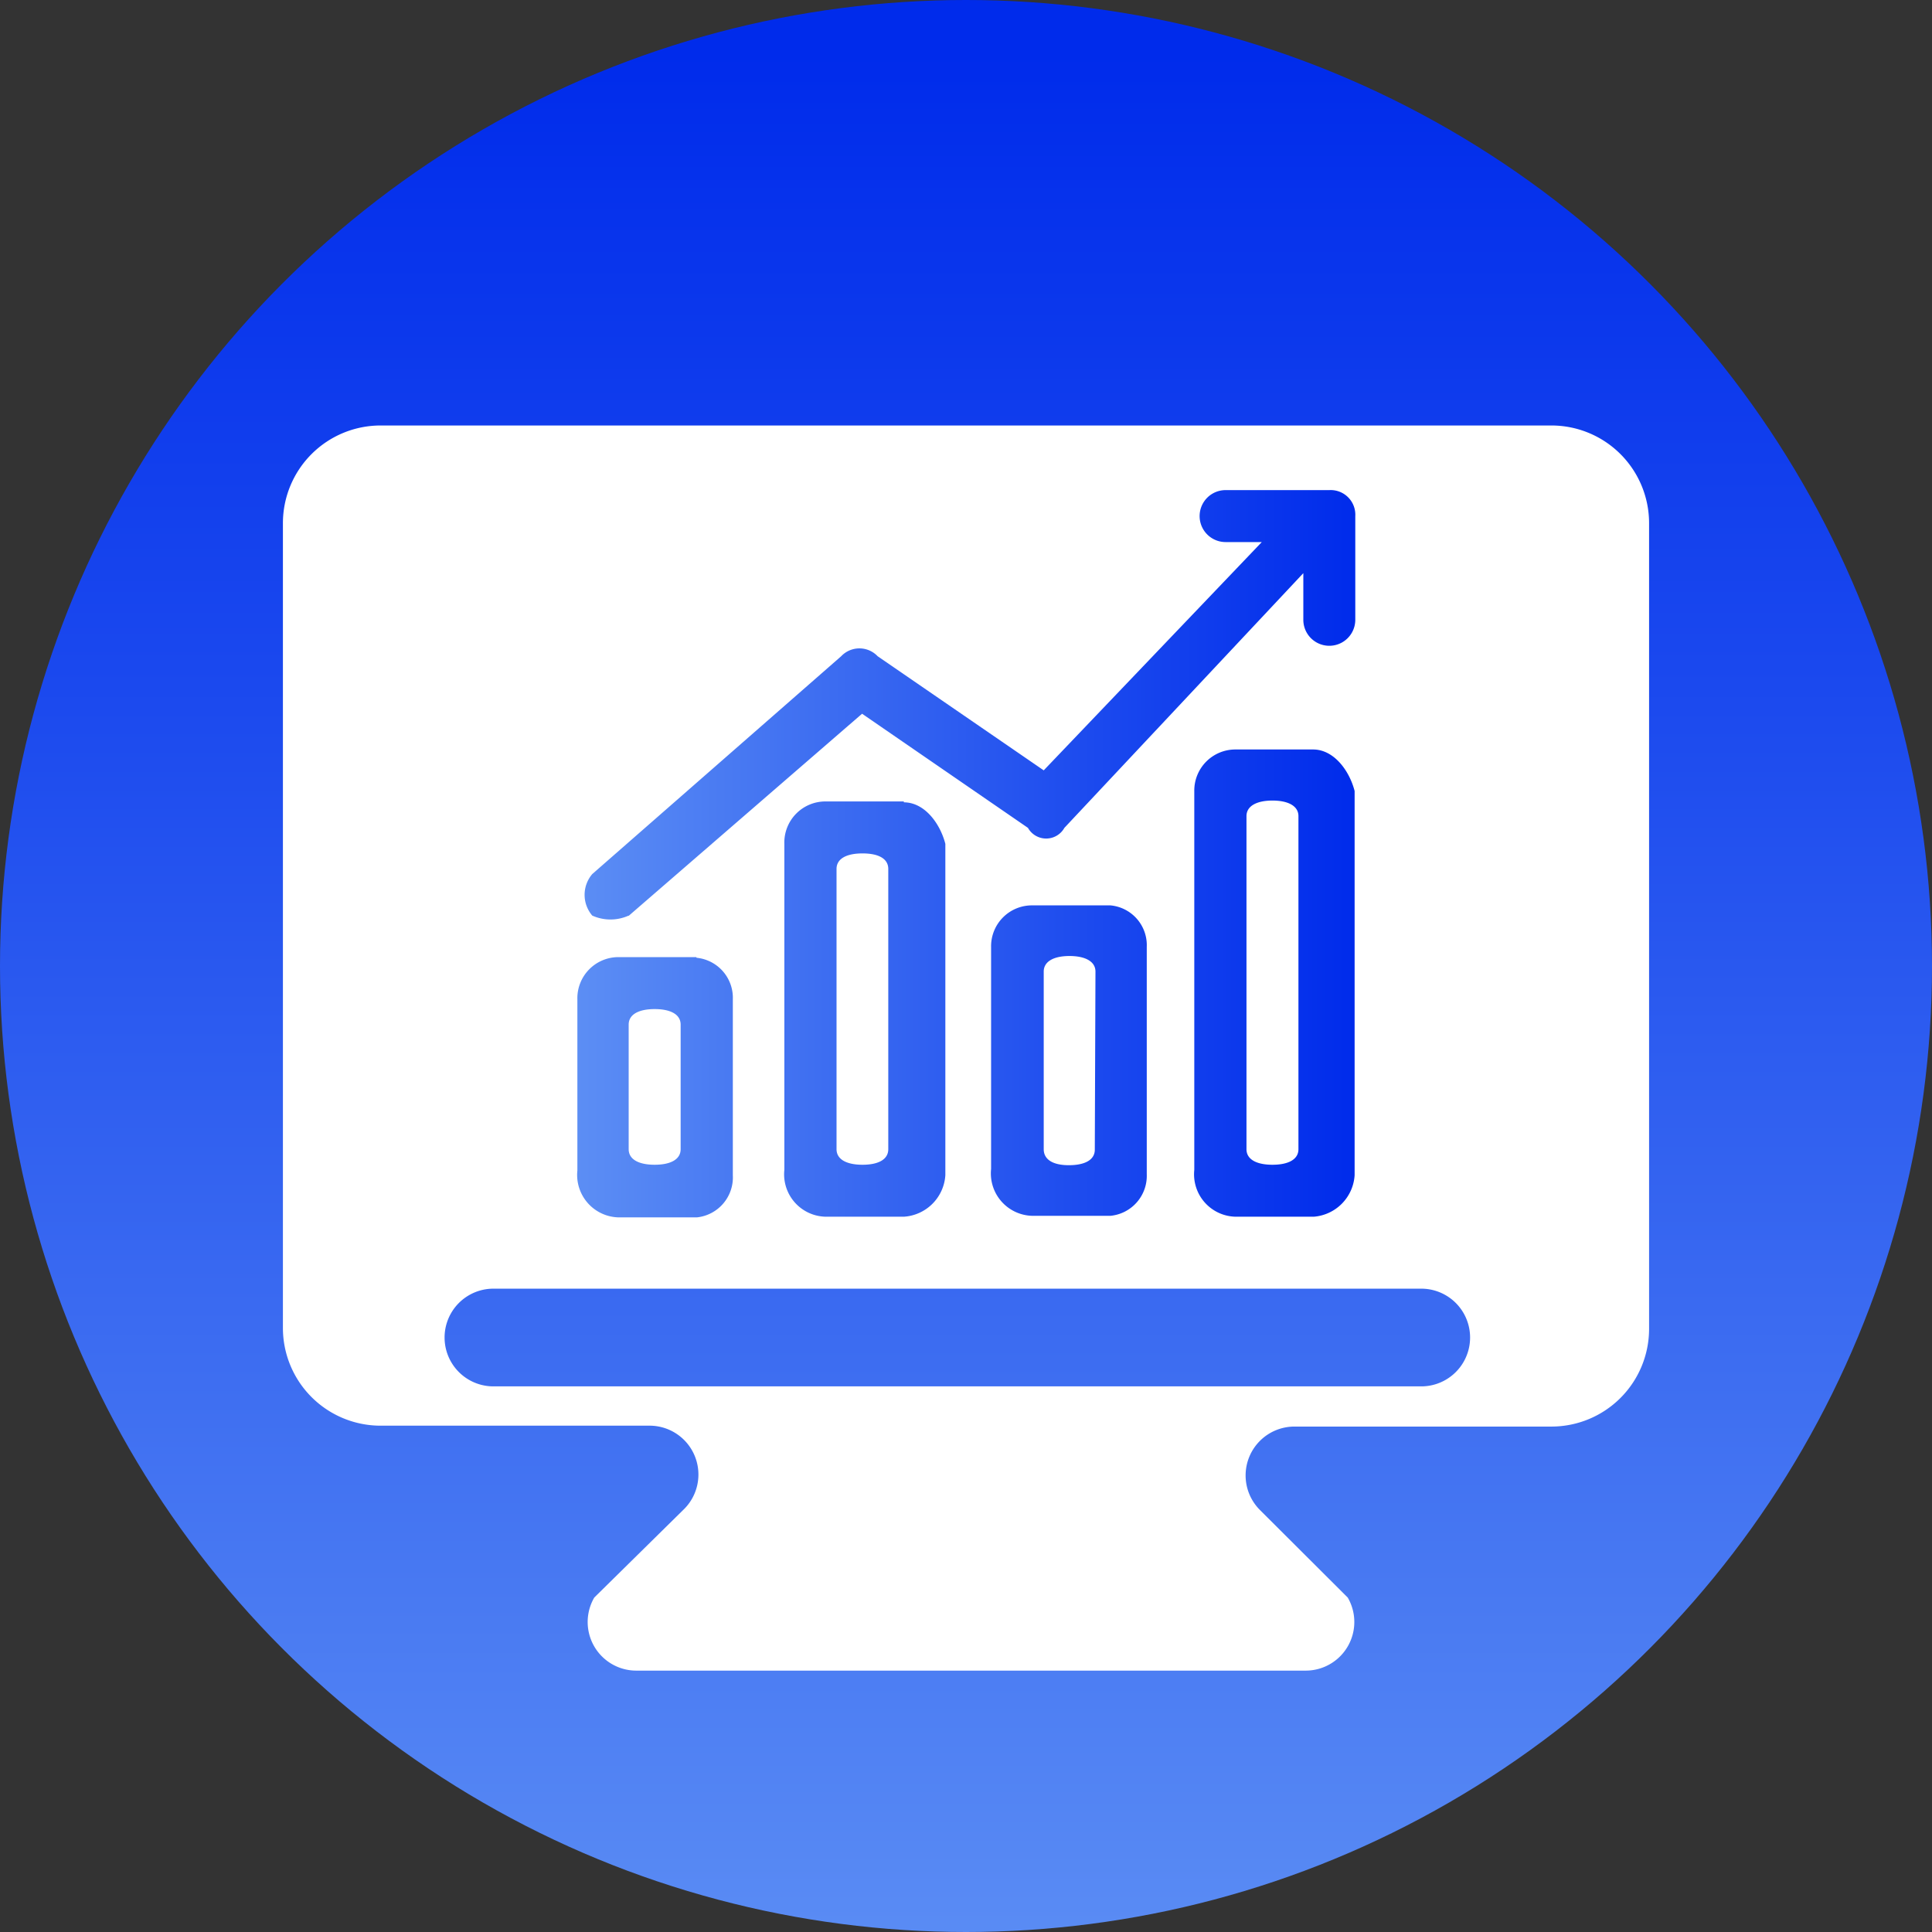
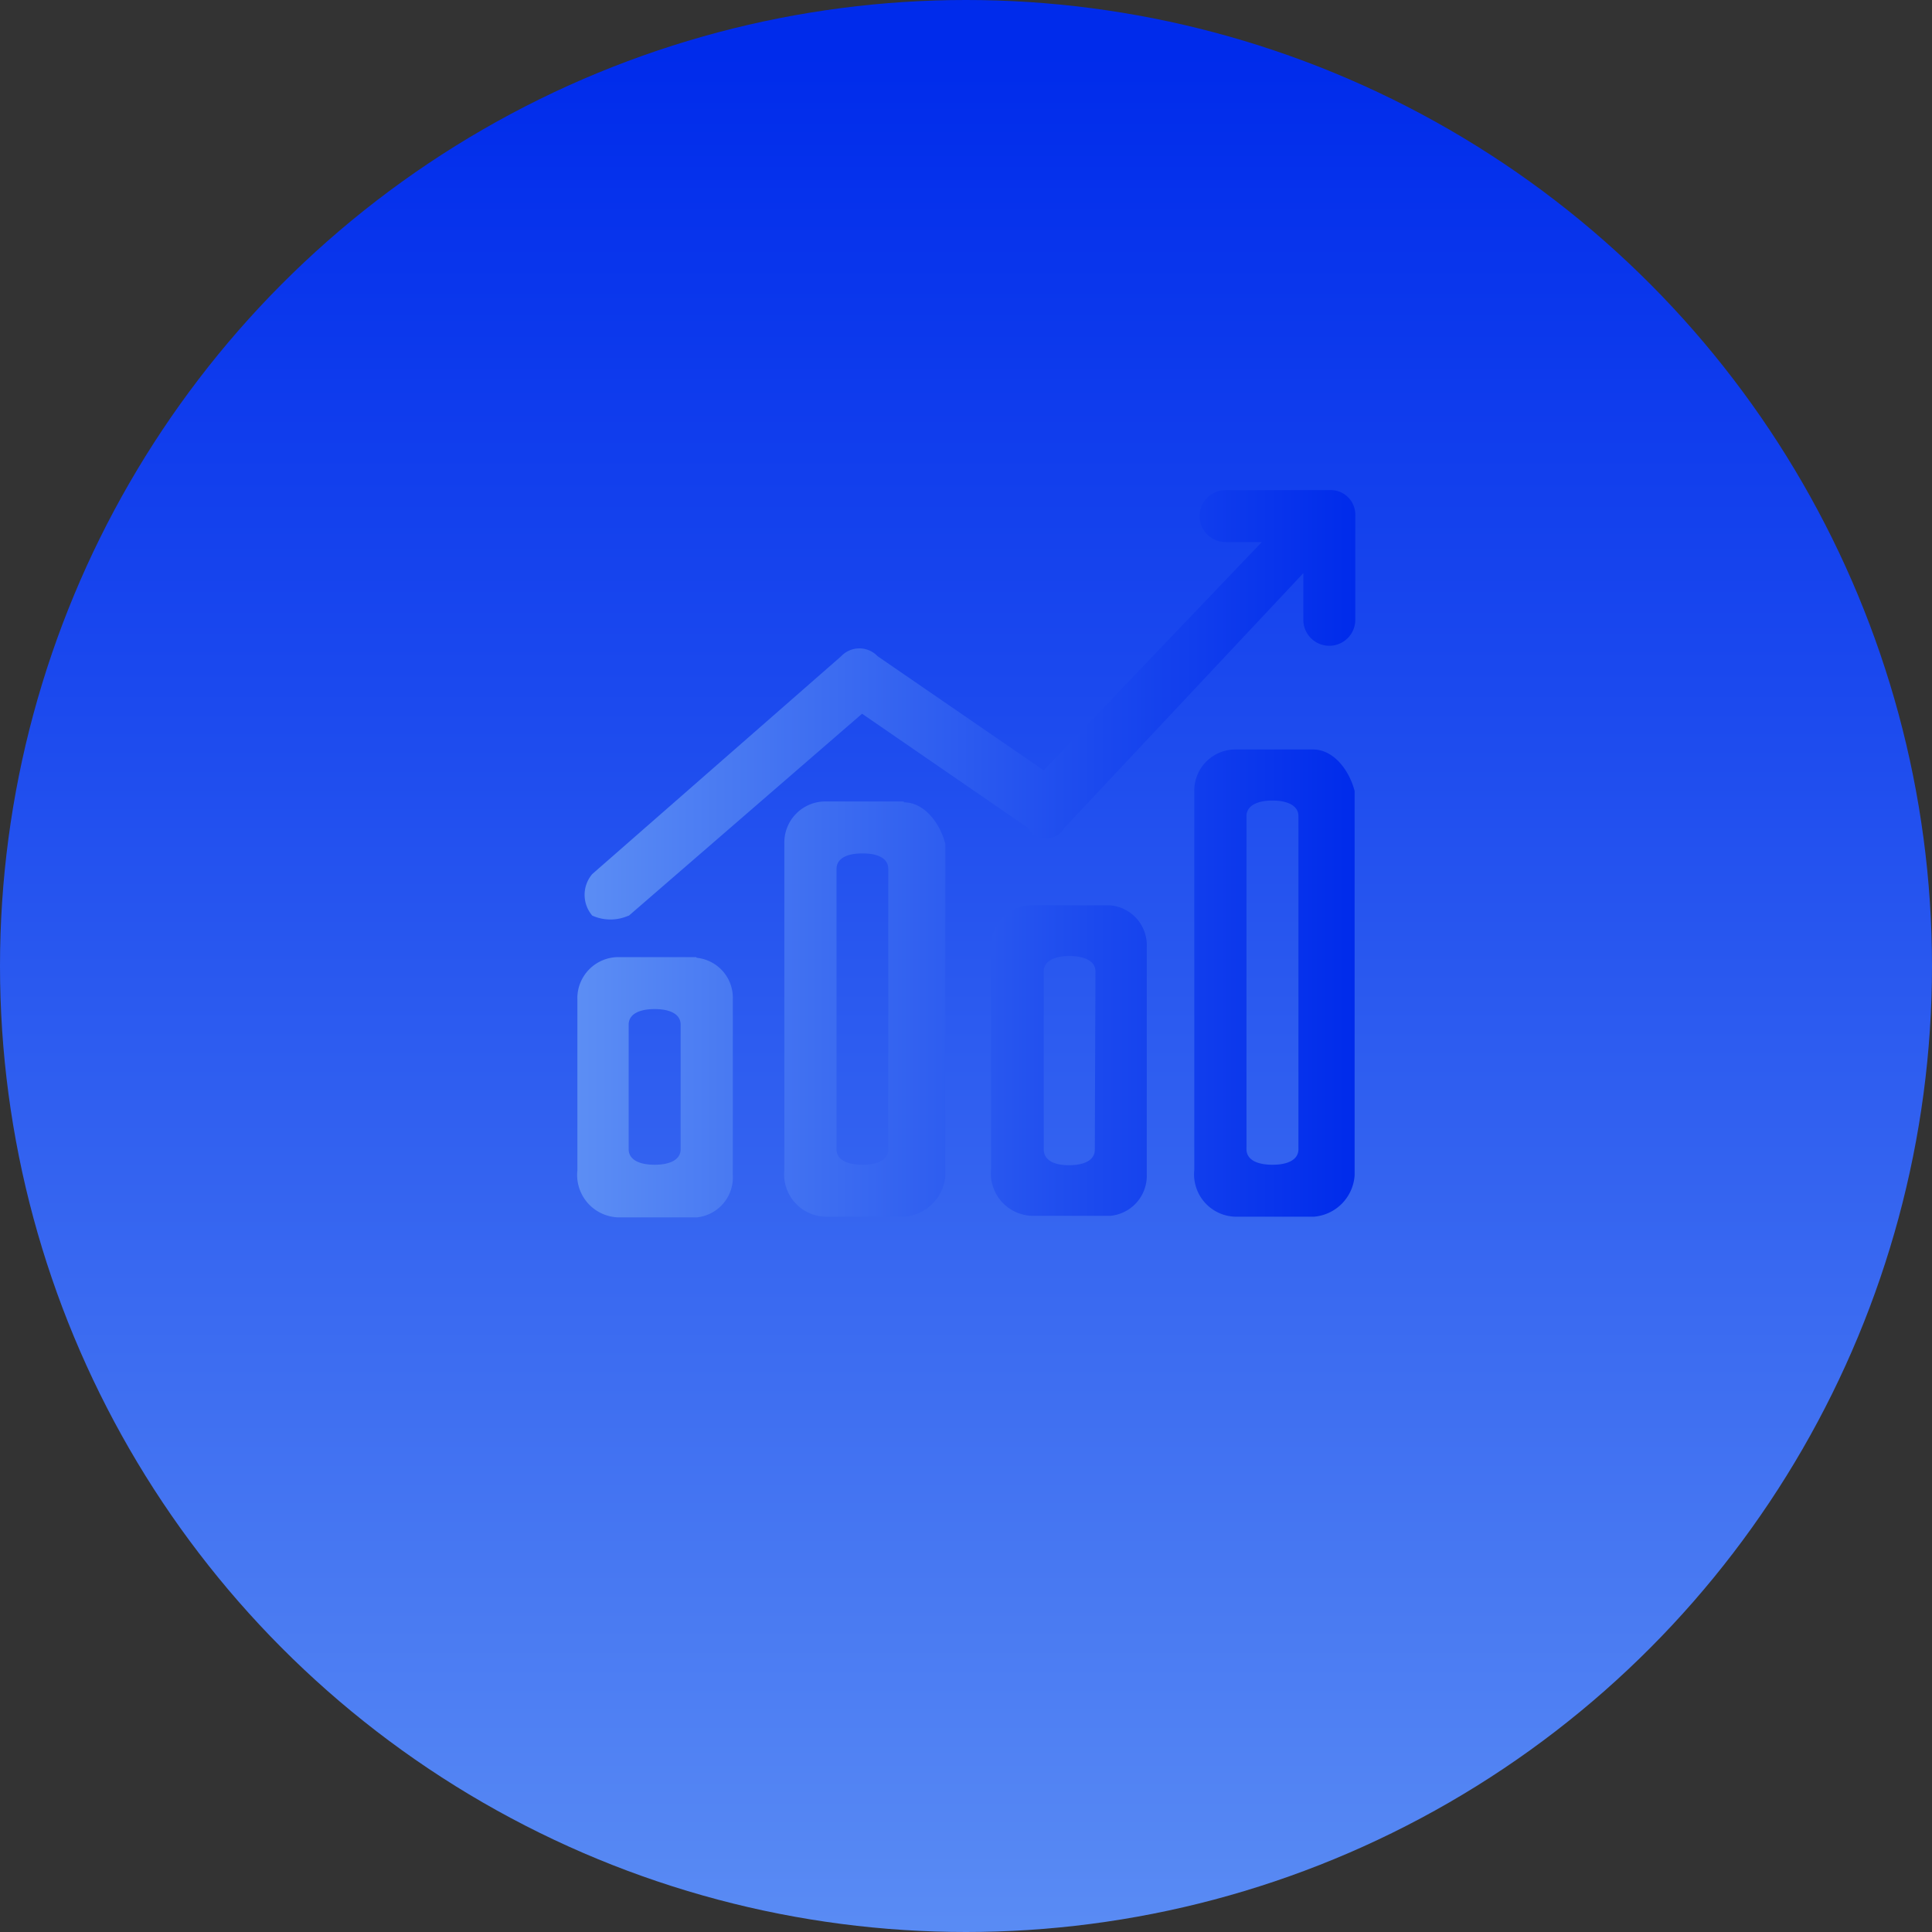
<svg xmlns="http://www.w3.org/2000/svg" xmlns:xlink="http://www.w3.org/1999/xlink" viewBox="0 0 87 87">
  <rect x="0" y="0" width="87" height="87" fill="#333333" stroke="none" />
  <defs>
    <style>.cls-1{fill:url(#未命名的渐变_12);}.cls-2{fill:#fff;}.cls-3{fill:url(#未命名的渐变_12-2);}</style>
    <linearGradient id="未命名的渐变_12" x1="43.5" y1="89.24" x2="43.5" y2="2.24" gradientUnits="userSpaceOnUse">
      <stop offset="0" stop-color="#5c8ef4" />
      <stop offset="0.67" stop-color="#1b49ee" />
      <stop offset="1" stop-color="#002beb" />
    </linearGradient>
    <linearGradient id="未命名的渐变_12-2" x1="25.97" y1="38.43" x2="61.03" y2="38.43" xlink:href="#未命名的渐变_12" />
  </defs>
  <g id="图层_2" data-name="图层 2">
    <g id="图层_1-2" data-name="图层 1">
      <circle class="cls-1" cx="43.5" cy="43.5" r="43.5" />
-       <path class="cls-2" d="M69.86,19.16H17.14a4.4,4.4,0,0,0-4.4,4.4V59.8a4.4,4.4,0,0,0,4.4,4.4H29.21A2.2,2.2,0,0,1,30.76,68l-4,3.94a2.19,2.19,0,0,0,1.9,3.29H58.79a2.19,2.19,0,0,0,1.9-3.29L56.74,68a2.2,2.2,0,0,1,1.55-3.76H69.86a4.4,4.4,0,0,0,4.4-4.4V23.56a4.4,4.4,0,0,0-4.4-4.4ZM64,62.43H22.22a2.2,2.2,0,0,1,0-4.4H64a2.2,2.2,0,1,1,0,4.4Z" />
      <path class="cls-3" d="M31.35,43.1H27.84A1.85,1.85,0,0,0,26,45v7.71a1.91,1.91,0,0,0,1.87,2.11h3.51A1.81,1.81,0,0,0,33,52.92V45a1.81,1.81,0,0,0-1.63-1.87Zm-.7,8.65c0,.47-.47.7-1.17.7s-1.17-.23-1.17-.7V46.14c0-.47.47-.7,1.17-.7s1.17.23,1.17.7ZM40.7,36.09H37.19A1.85,1.85,0,0,0,35.32,38V52.68a1.91,1.91,0,0,0,1.87,2.11H40.7a2,2,0,0,0,1.87-1.87V38c-.24-.93-.94-1.87-1.87-1.87ZM40,51.75c0,.47-.46.7-1.16.7s-1.17-.23-1.17-.7V39.13c0-.47.46-.7,1.17-.7s1.16.23,1.16.7Zm19.17-18H55.65a1.85,1.85,0,0,0-1.87,1.87V52.68a1.91,1.91,0,0,0,1.87,2.11h3.51A2,2,0,0,0,61,52.92V35.62c-.24-.93-.94-1.87-1.87-1.87Zm-.7,18c0,.47-.47.7-1.17.7s-1.17-.23-1.17-.7v-15c0-.46.47-.7,1.17-.7s1.17.24,1.17.7ZM50,40.77h-3.5a1.84,1.84,0,0,0-1.87,1.87v10a1.91,1.91,0,0,0,1.87,2.11H50a1.81,1.81,0,0,0,1.64-1.87V42.64A1.8,1.8,0,0,0,50,40.77Zm-.7,11c0,.47-.46.7-1.17.7S47,52.22,47,51.75v-8c0-.46.46-.7,1.16-.7s1.17.24,1.17.7Zm-21-10.52,10.52-9.11,7.47,5.14a.94.94,0,0,0,1.64,0L58.69,25.81v2.1a1.17,1.17,0,1,0,2.34,0V23.24a1.11,1.11,0,0,0-1.17-1.17H55.19a1.17,1.17,0,1,0,0,2.34h1.63L47,34.69l-7.48-5.14a1.13,1.13,0,0,0-1.64,0L26.67,39.36a1.44,1.44,0,0,0,0,1.87,2,2,0,0,0,1.64,0Z" />
    </g>
  </g>
</svg>